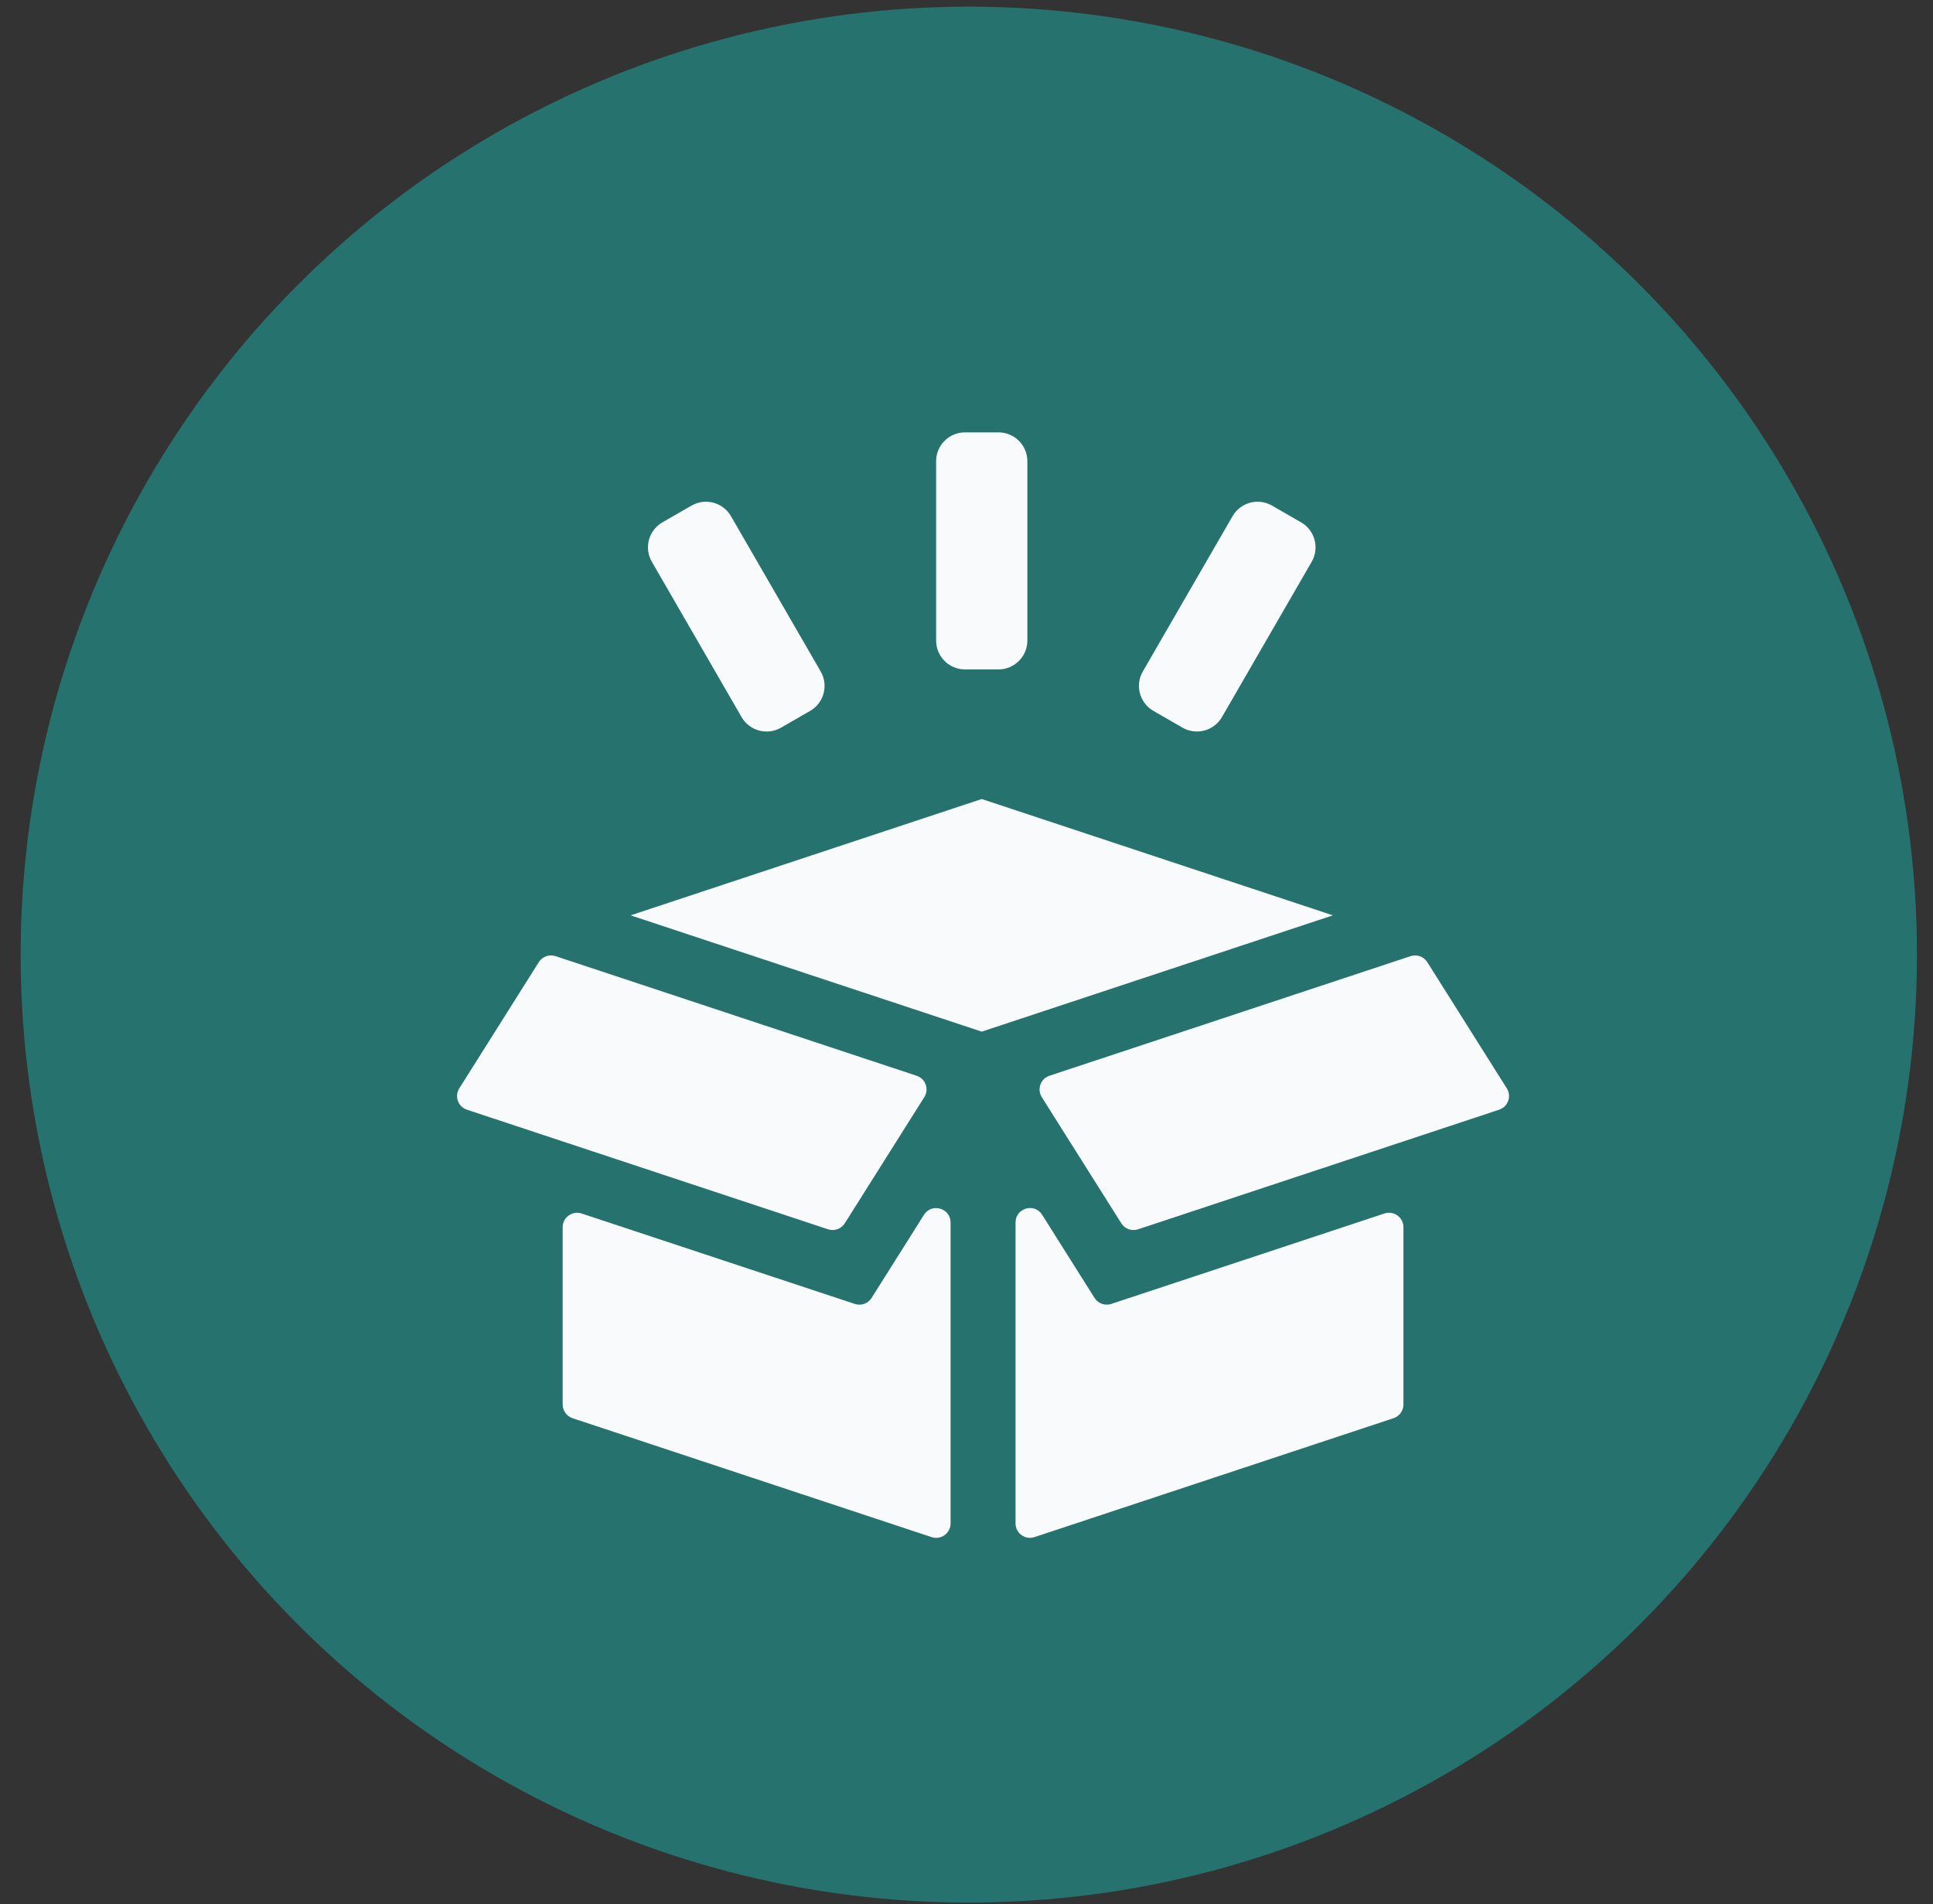
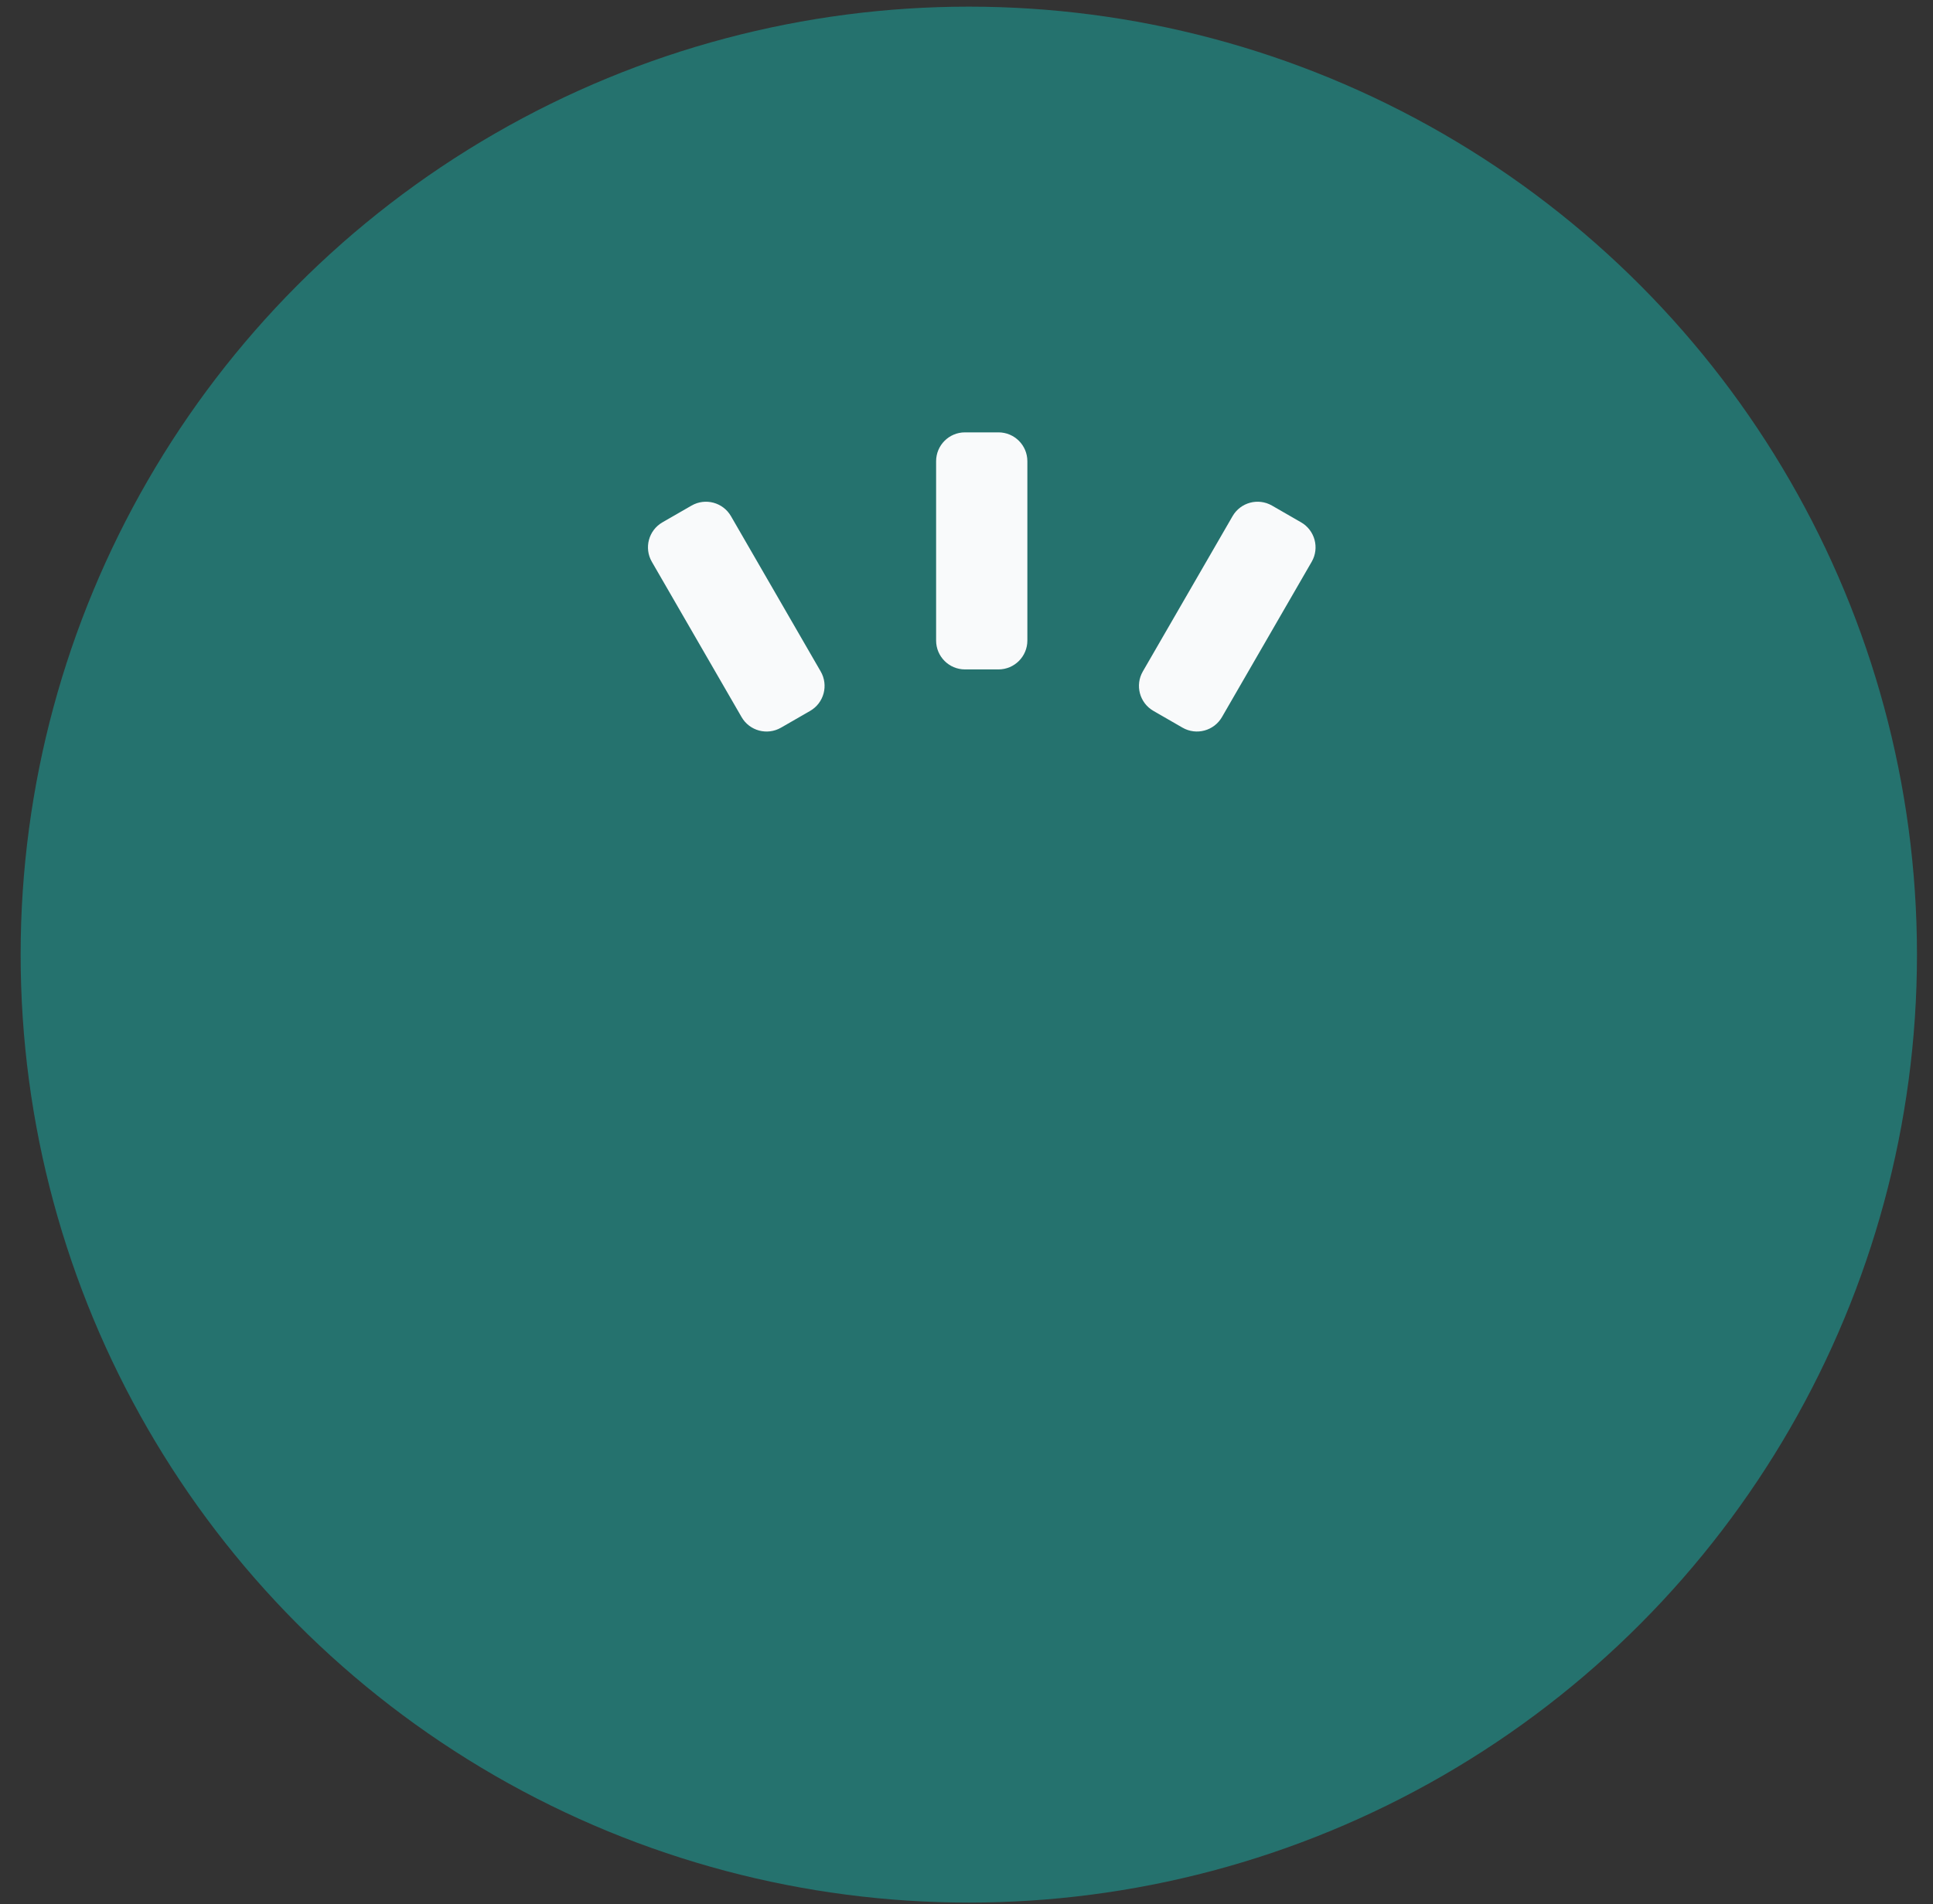
<svg xmlns="http://www.w3.org/2000/svg" width="68" height="67" viewBox="0 0 68 67" fill="none">
  <rect x="0" y="0" width="68" height="67" fill="#333333" stroke="none" />
  <circle cx="34.081" cy="33.589" r="33.355" fill="#25726E" />
-   <path d="M33.44 43.015C33.44 42.506 32.774 42.314 32.503 42.745L30.661 45.669C30.537 45.866 30.293 45.953 30.072 45.88L20.461 42.698C20.133 42.59 19.794 42.834 19.794 43.18V49.419C19.794 49.638 19.934 49.832 20.142 49.901L32.773 54.085C33.101 54.194 33.44 53.95 33.44 53.603V43.015Z" fill="#F9FAFB" />
-   <path d="M29.129 43.254C29.351 43.328 29.594 43.24 29.718 43.043L32.516 38.603C32.691 38.324 32.559 37.954 32.246 37.851L19.544 33.643C19.322 33.569 19.079 33.656 18.954 33.854L16.157 38.294C15.981 38.573 16.114 38.943 16.427 39.046L29.129 43.254Z" fill="#F9FAFB" />
-   <path d="M39.093 45.879C38.871 45.952 38.628 45.865 38.504 45.668L36.662 42.744C36.391 42.313 35.725 42.505 35.725 43.014V53.602C35.725 53.949 36.063 54.193 36.392 54.084L49.023 49.9C49.23 49.831 49.371 49.637 49.371 49.418V43.179C49.371 42.833 49.032 42.589 48.703 42.697L39.093 45.879Z" fill="#F9FAFB" />
-   <path d="M50.21 33.854C50.085 33.656 49.842 33.569 49.62 33.643L36.918 37.851C36.605 37.954 36.473 38.324 36.648 38.603L39.446 43.043C39.57 43.241 39.813 43.328 40.035 43.254L52.737 39.046C53.05 38.943 53.182 38.573 53.007 38.294L50.21 33.854Z" fill="#F9FAFB" />
-   <path d="M22.183 32.207L34.536 36.299L46.889 32.207L34.536 28.114L22.183 32.207Z" fill="#F9FAFB" />
  <path d="M33.946 15.467C33.526 15.467 33.185 15.808 33.185 16.228V22.538C33.185 22.959 33.526 23.3 33.946 23.3H35.125C35.546 23.3 35.887 22.959 35.887 22.538V16.228C35.887 15.808 35.546 15.467 35.125 15.467H33.946Z" fill="#F9FAFB" stroke="#F9FAFB" stroke-width="0.508" stroke-linejoin="round" />
  <path d="M23.43 18.599C23.065 18.809 22.94 19.276 23.151 19.64L26.308 25.105C26.518 25.469 26.983 25.593 27.347 25.384L28.372 24.794C28.737 24.584 28.862 24.117 28.651 23.753L25.494 18.288C25.284 17.925 24.819 17.8 24.455 18.009L23.43 18.599Z" fill="#F9FAFB" stroke="#F9FAFB" stroke-width="0.508" stroke-linejoin="round" />
  <path d="M40.423 23.752C40.212 24.117 40.337 24.583 40.702 24.793L41.726 25.383C42.09 25.593 42.556 25.468 42.766 25.105L45.923 19.64C46.134 19.276 46.008 18.809 45.644 18.599L44.619 18.009C44.255 17.8 43.79 17.925 43.58 18.288L40.423 23.752Z" fill="#F9FAFB" stroke="#F9FAFB" stroke-width="0.508" stroke-linejoin="round" />
</svg>